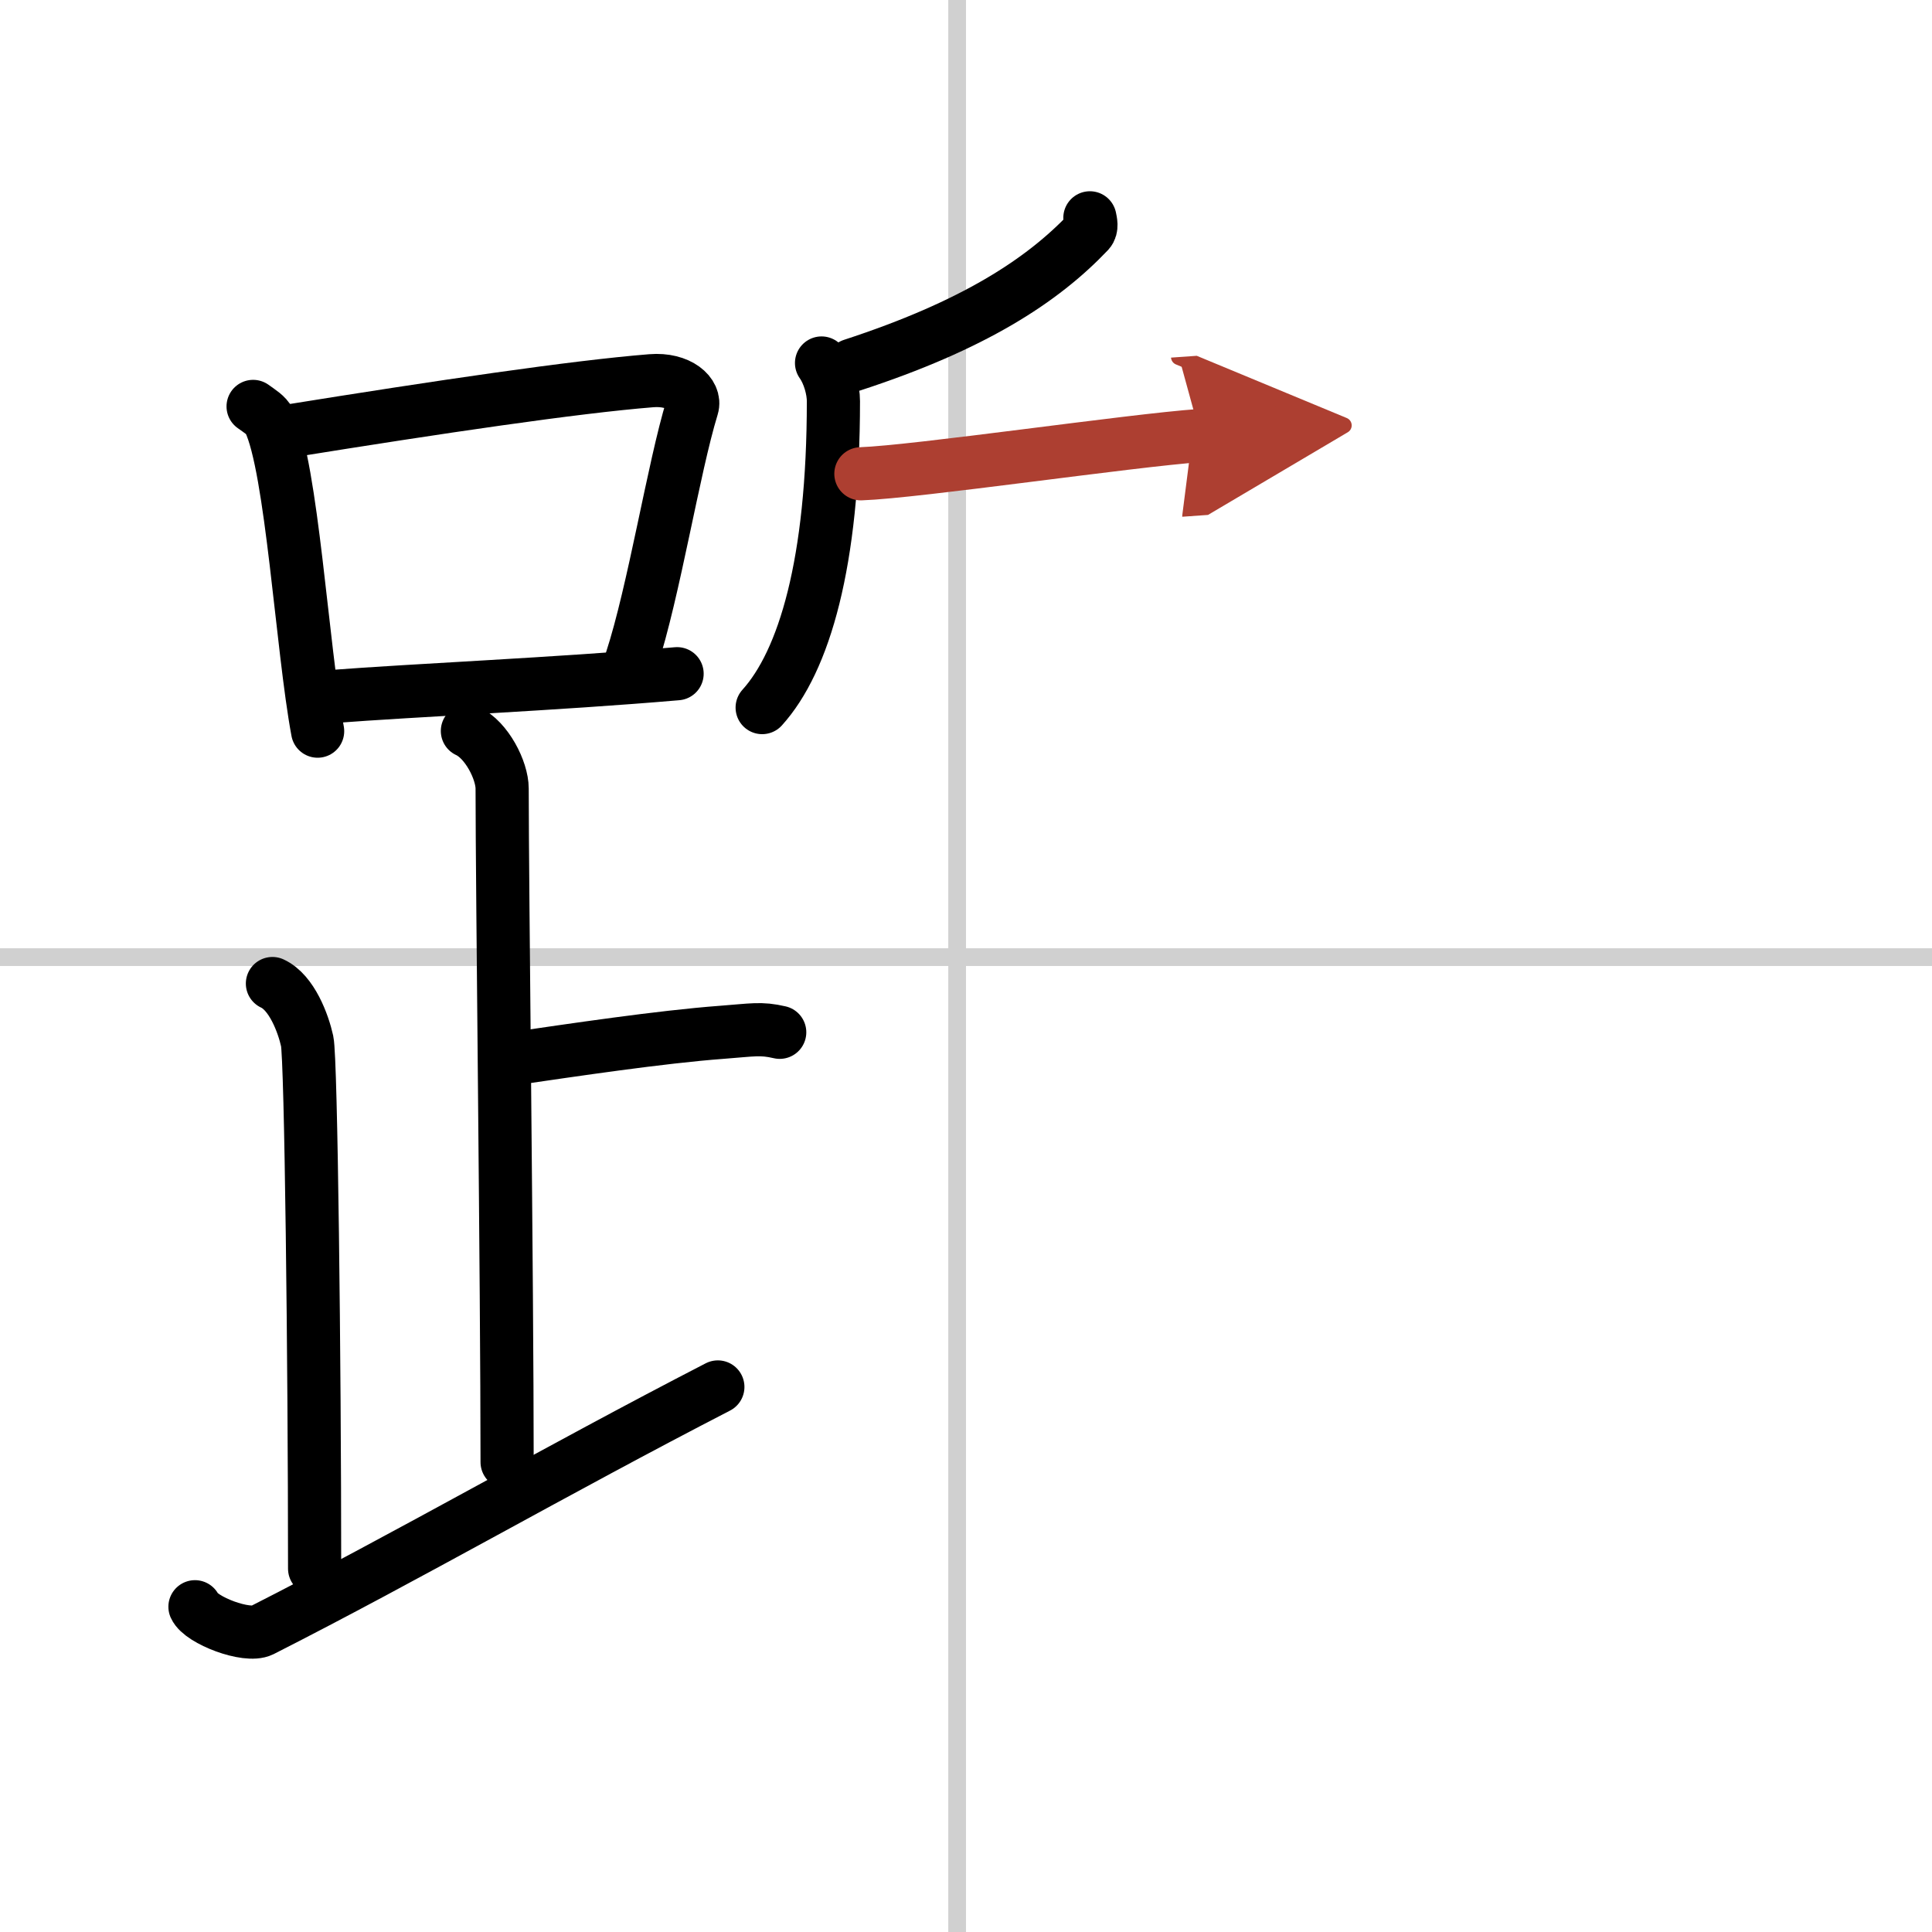
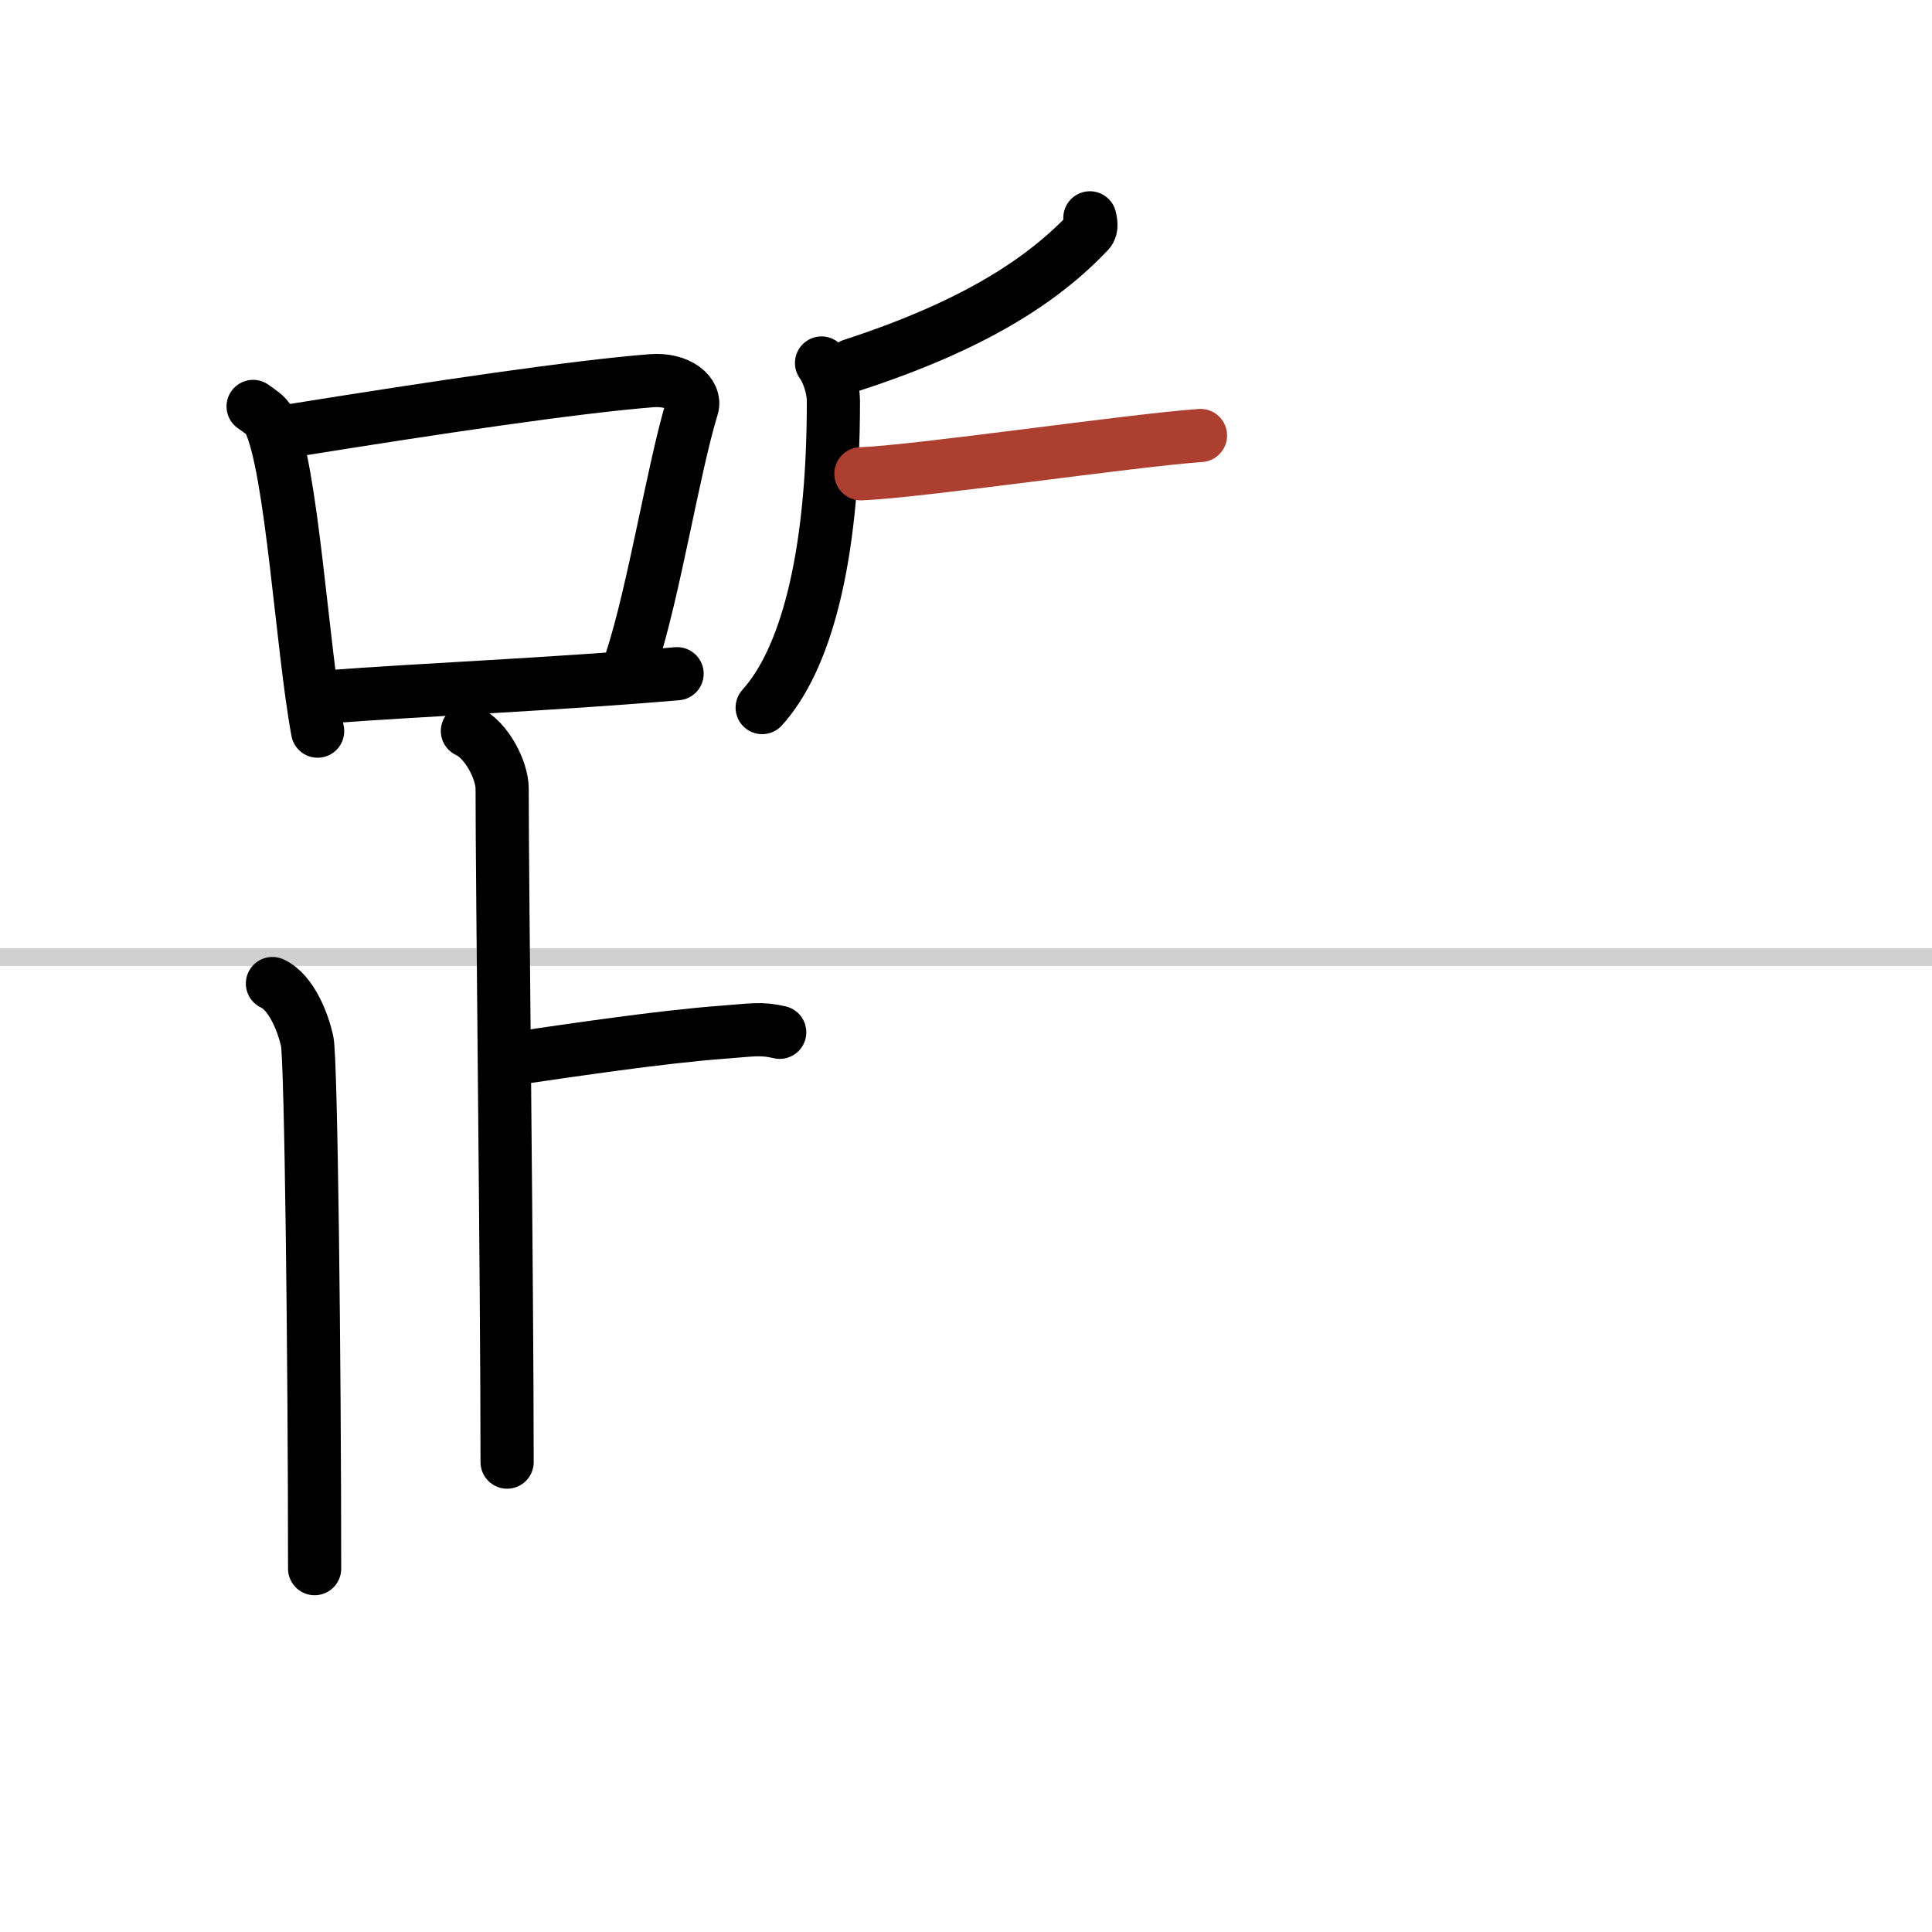
<svg xmlns="http://www.w3.org/2000/svg" width="400" height="400" viewBox="0 0 109 109">
  <defs>
    <marker id="a" markerWidth="4" orient="auto" refX="1" refY="5" viewBox="0 0 10 10">
-       <polyline points="0 0 10 5 0 10 1 5" fill="#ad3f31" stroke="#ad3f31" />
-     </marker>
+       </marker>
  </defs>
  <g fill="none" stroke="#000" stroke-linecap="round" stroke-linejoin="round" stroke-width="3">
    <rect width="100%" height="100%" fill="#fff" stroke="#fff" />
-     <line x1="54" x2="54" y2="109" stroke="#d0d0d0" stroke-width="1" />
    <line x2="109" y1="54" y2="54" stroke="#d0d0d0" stroke-width="1" />
    <path d="m14.28 22.93c0.37 0.27 0.75 0.49 0.91 0.82 1.28 2.63 1.85 12.78 2.73 17.5" />
    <path d="m16.11 24.35c8.76-1.41 16.29-2.52 20.63-2.87 1.58-0.13 2.54 0.75 2.31 1.49-1.05 3.42-2.15 10.38-3.43 14.29" />
    <path d="m18.56 39.31c5.09-0.39 12.65-0.7 19.64-1.3" />
    <path d="m26.37 41.24c1.09 0.5 1.96 2.23 1.96 3.25 0 5.51 0.28 28.01 0.28 38" />
    <path d="m28.88 59.74c3.37-0.49 8.37-1.24 11.85-1.5 1.74-0.13 2.18-0.25 3.26 0" />
    <path d="m15.37 55.49c1.09 0.5 1.74 2.25 1.96 3.25s0.42 18.01 0.42 29.76" />
-     <path d="m11 90.65c0.34 0.76 2.92 1.75 3.77 1.33 8.35-4.24 16.52-8.98 25.73-13.73" />
    <path d="m61.49 12.29c0.04 0.2 0.14 0.56-0.07 0.79-2.62 2.76-6.5 5.29-13.34 7.52" />
    <path d="m46.35 20.48c0.42 0.59 0.67 1.5 0.67 2.15 0 9.12-1.65 14.67-4.02 17.29" />
    <path d="m48.57 26.73c3.16-0.11 15.19-1.88 19.16-2.16" marker-end="url(#a)" stroke="#ad3f31" />
  </g>
</svg>